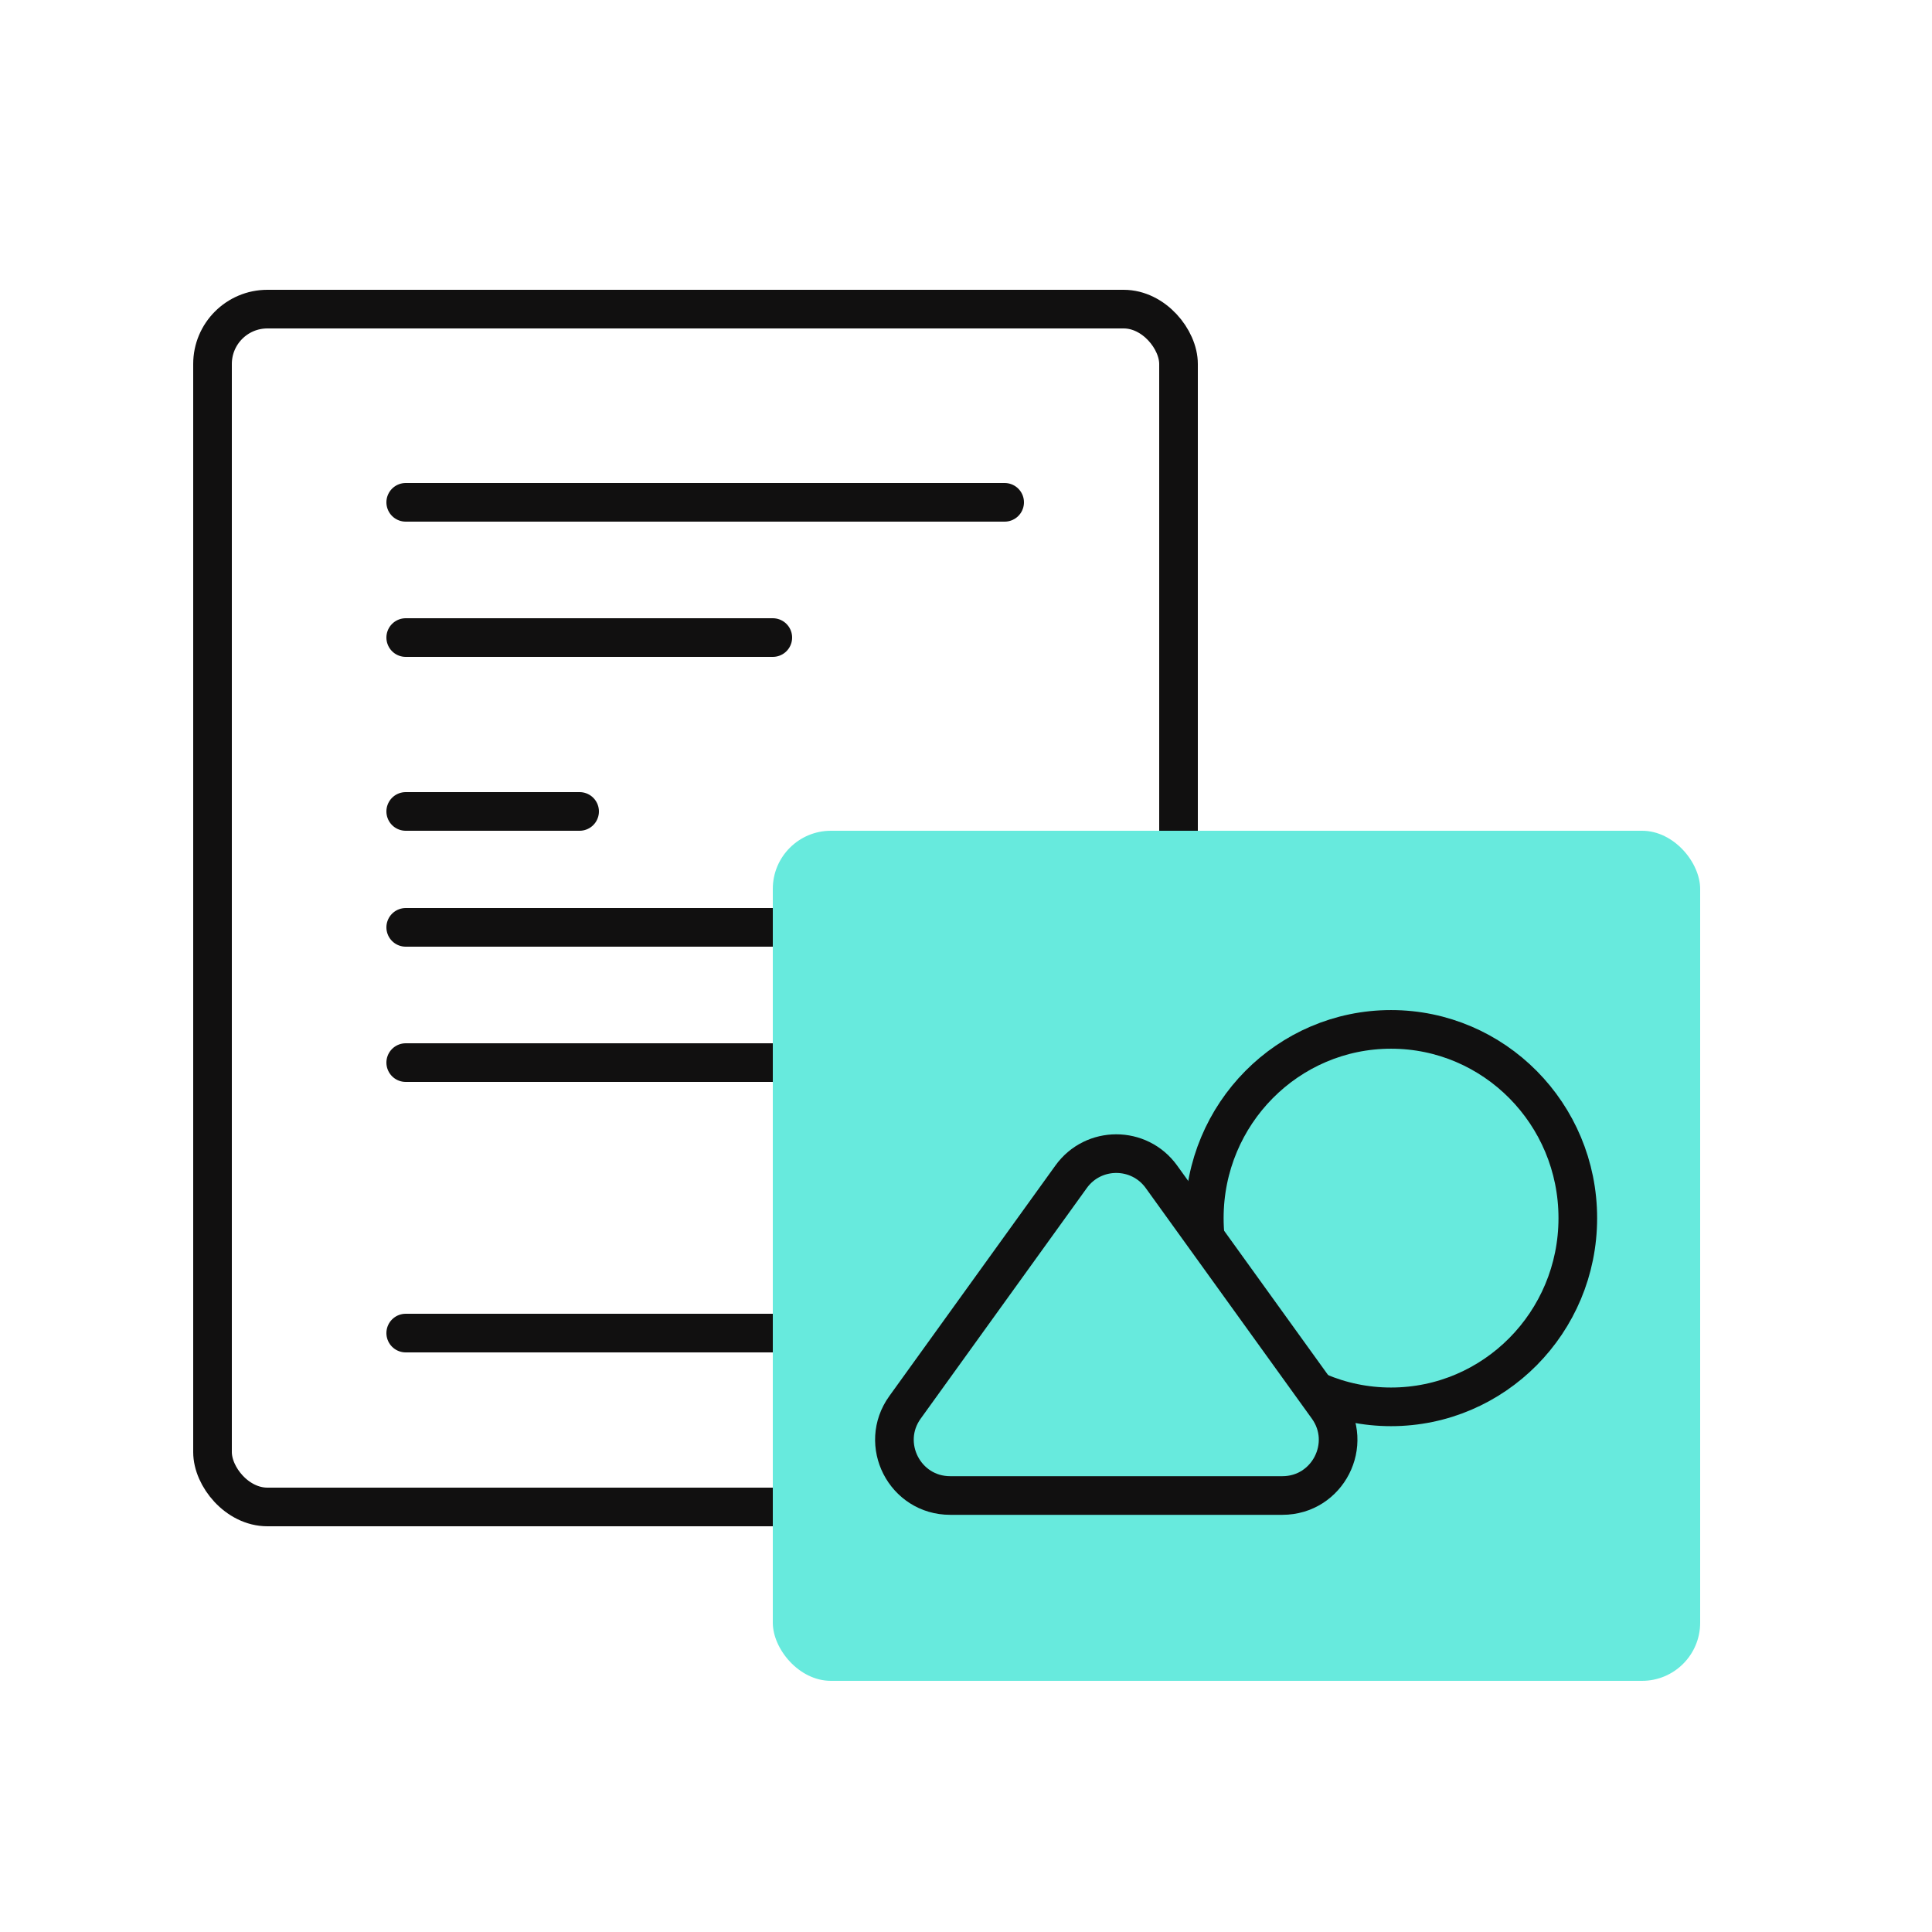
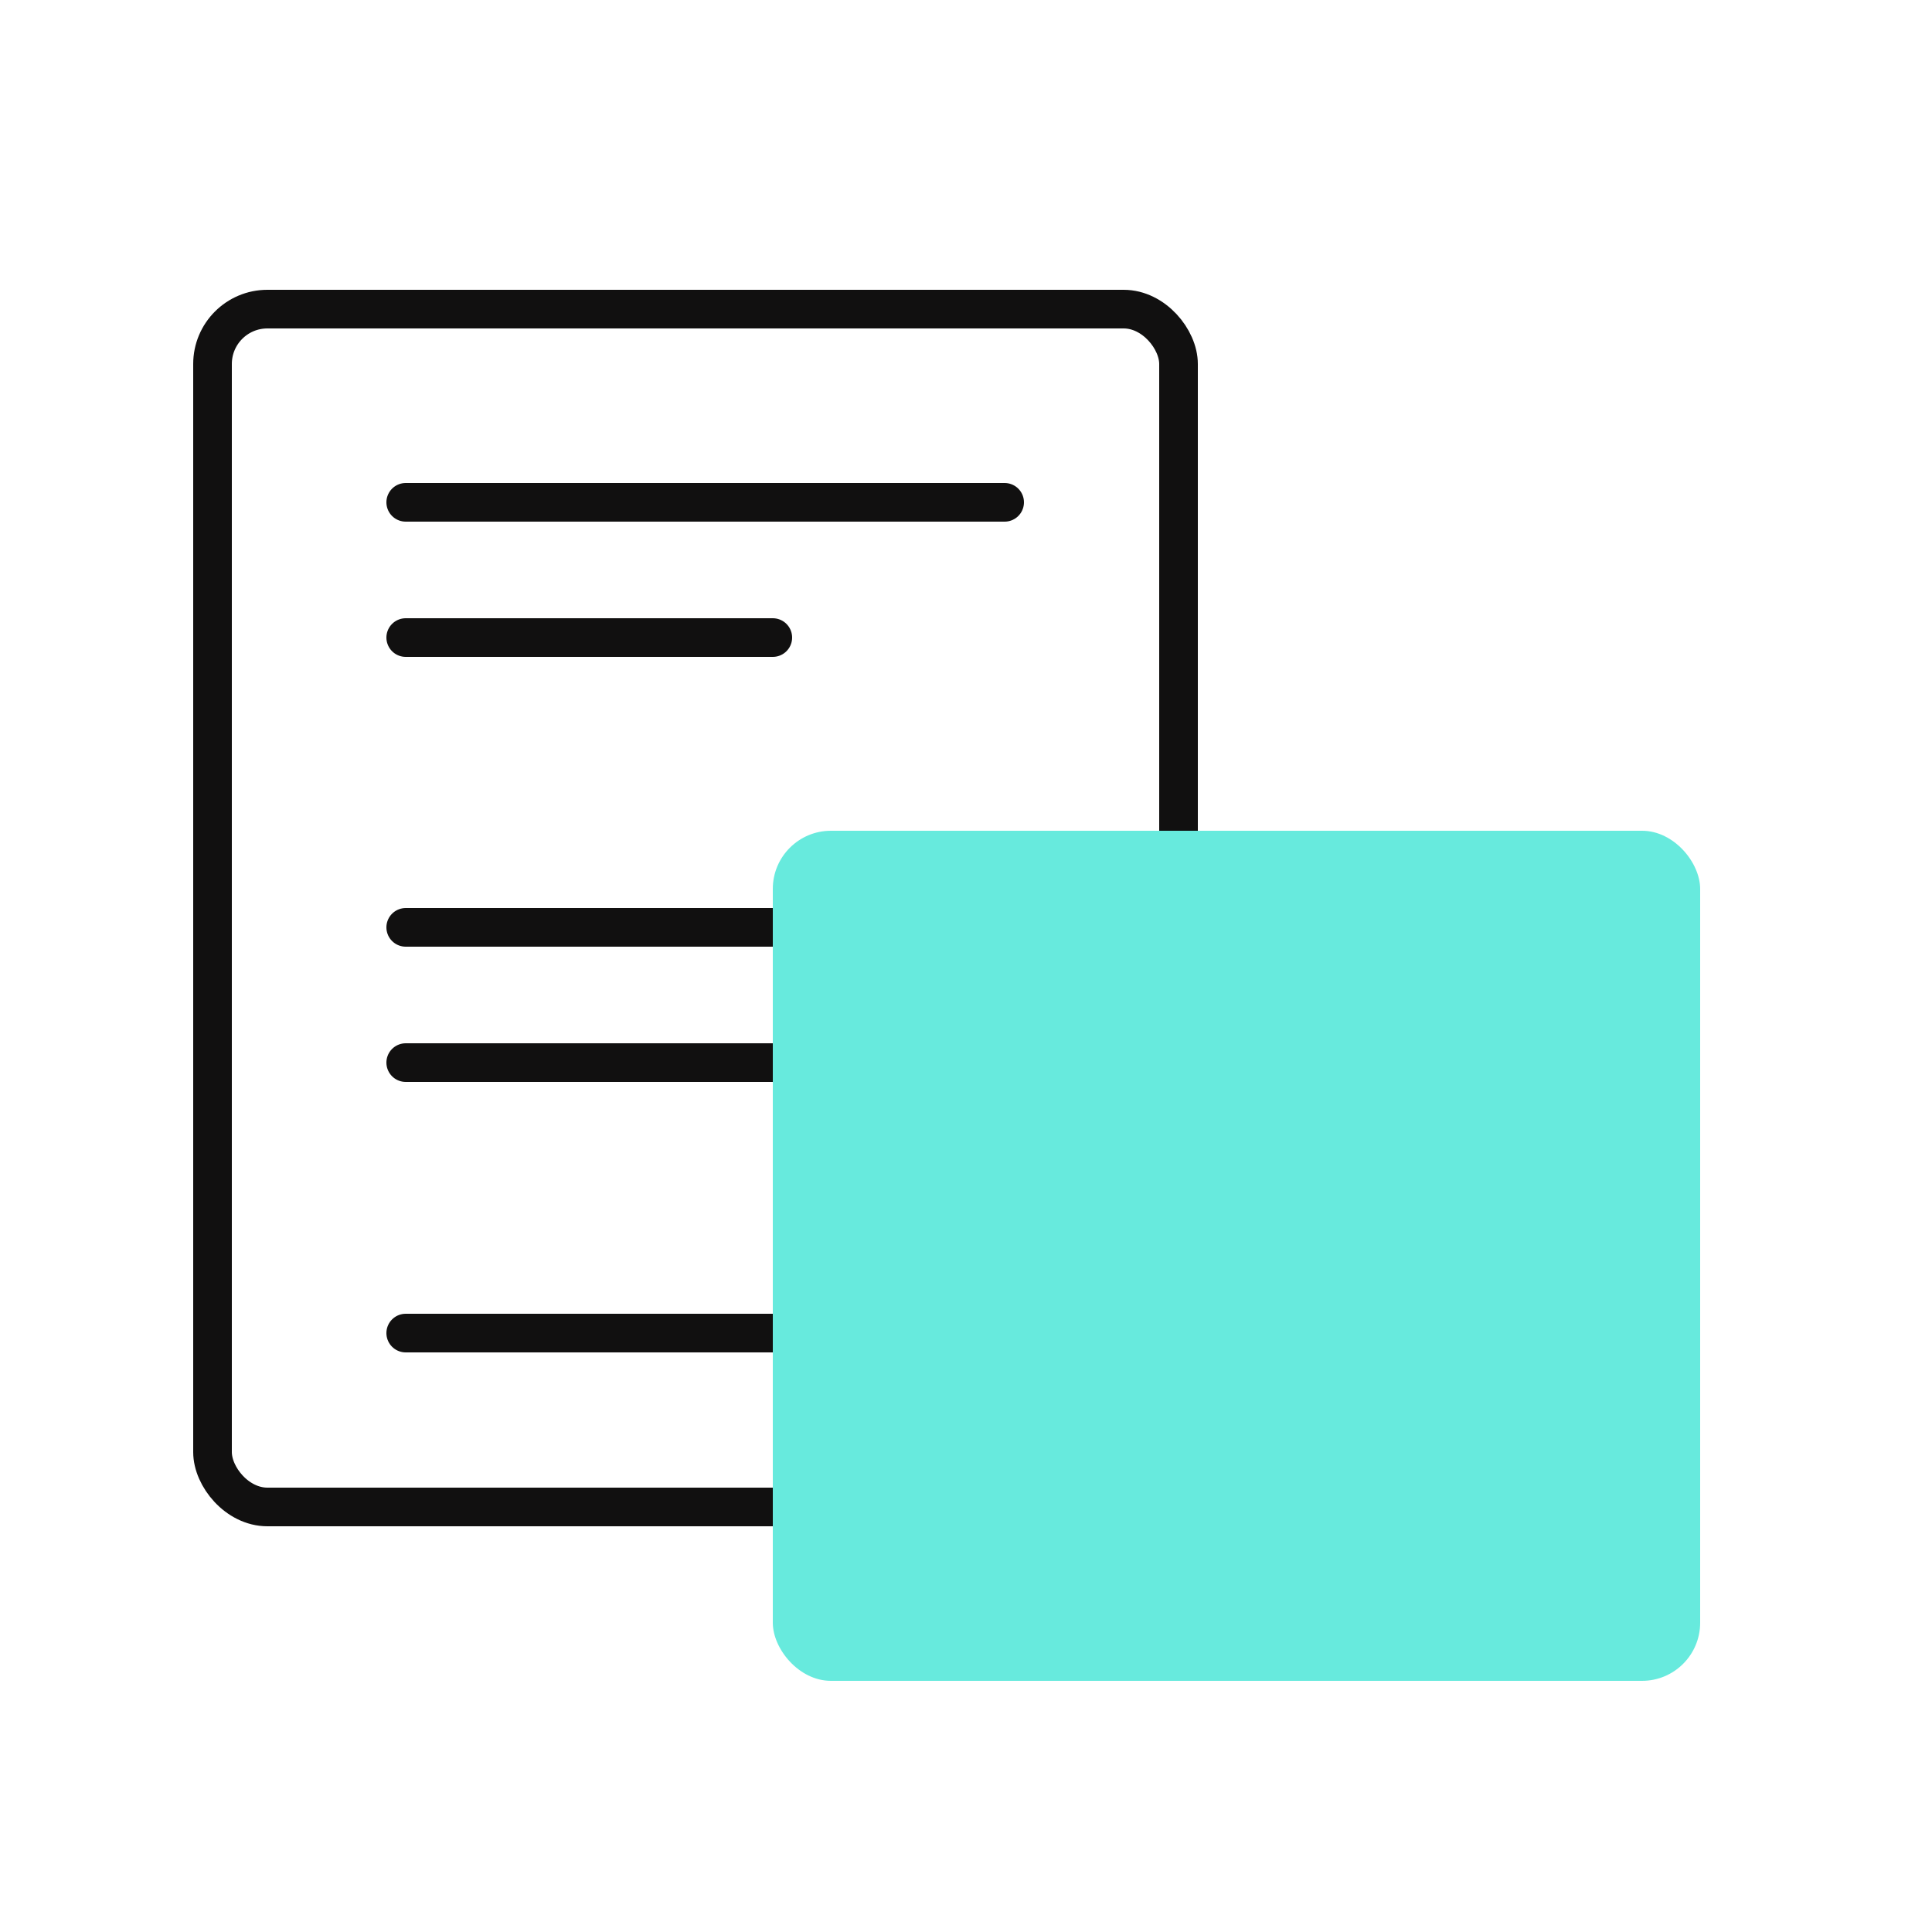
<svg xmlns="http://www.w3.org/2000/svg" width="100" height="100" viewBox="0 0 100 100" fill="none">
  <rect x="11" y="16" width="50" height="62" rx="2.84" stroke="#111010" stroke-width="2" />
  <line x1="21" y1="26" x2="52" y2="26" stroke="#111010" stroke-width="2" stroke-linecap="round" />
  <line x1="21" y1="48" x2="52" y2="48" stroke="#111010" stroke-width="2" stroke-linecap="round" />
  <line x1="21" y1="33" x2="40" y2="33" stroke="#111010" stroke-width="2" stroke-linecap="round" />
  <line x1="21" y1="55" x2="40" y2="55" stroke="#111010" stroke-width="2" stroke-linecap="round" />
  <line x1="21" y1="69" x2="44" y2="69" stroke="#111010" stroke-width="2" stroke-linecap="round" />
-   <line x1="21" y1="42" x2="30" y2="42" stroke="#111010" stroke-width="2" stroke-linecap="round" />
  <rect x="40" y="43" width="48" height="44" rx="3.008" fill="#67EADD" />
-   <path d="M81.667 63.049C81.667 68.453 77.33 72.818 72 72.818C66.67 72.818 62.334 68.453 62.334 63.049C62.334 57.645 66.67 53.281 72 53.281C77.33 53.281 81.667 57.645 81.667 63.049Z" stroke="#111010" stroke-width="2" />
-   <path d="M55.441 60.909L46.843 72.844C45.471 74.749 46.832 77.407 49.18 77.407H66.376C68.724 77.407 70.085 74.749 68.713 72.844L60.115 60.909C58.965 59.313 56.59 59.313 55.441 60.909Z" fill="#67EADD" stroke="#111010" stroke-width="2" />
</svg>